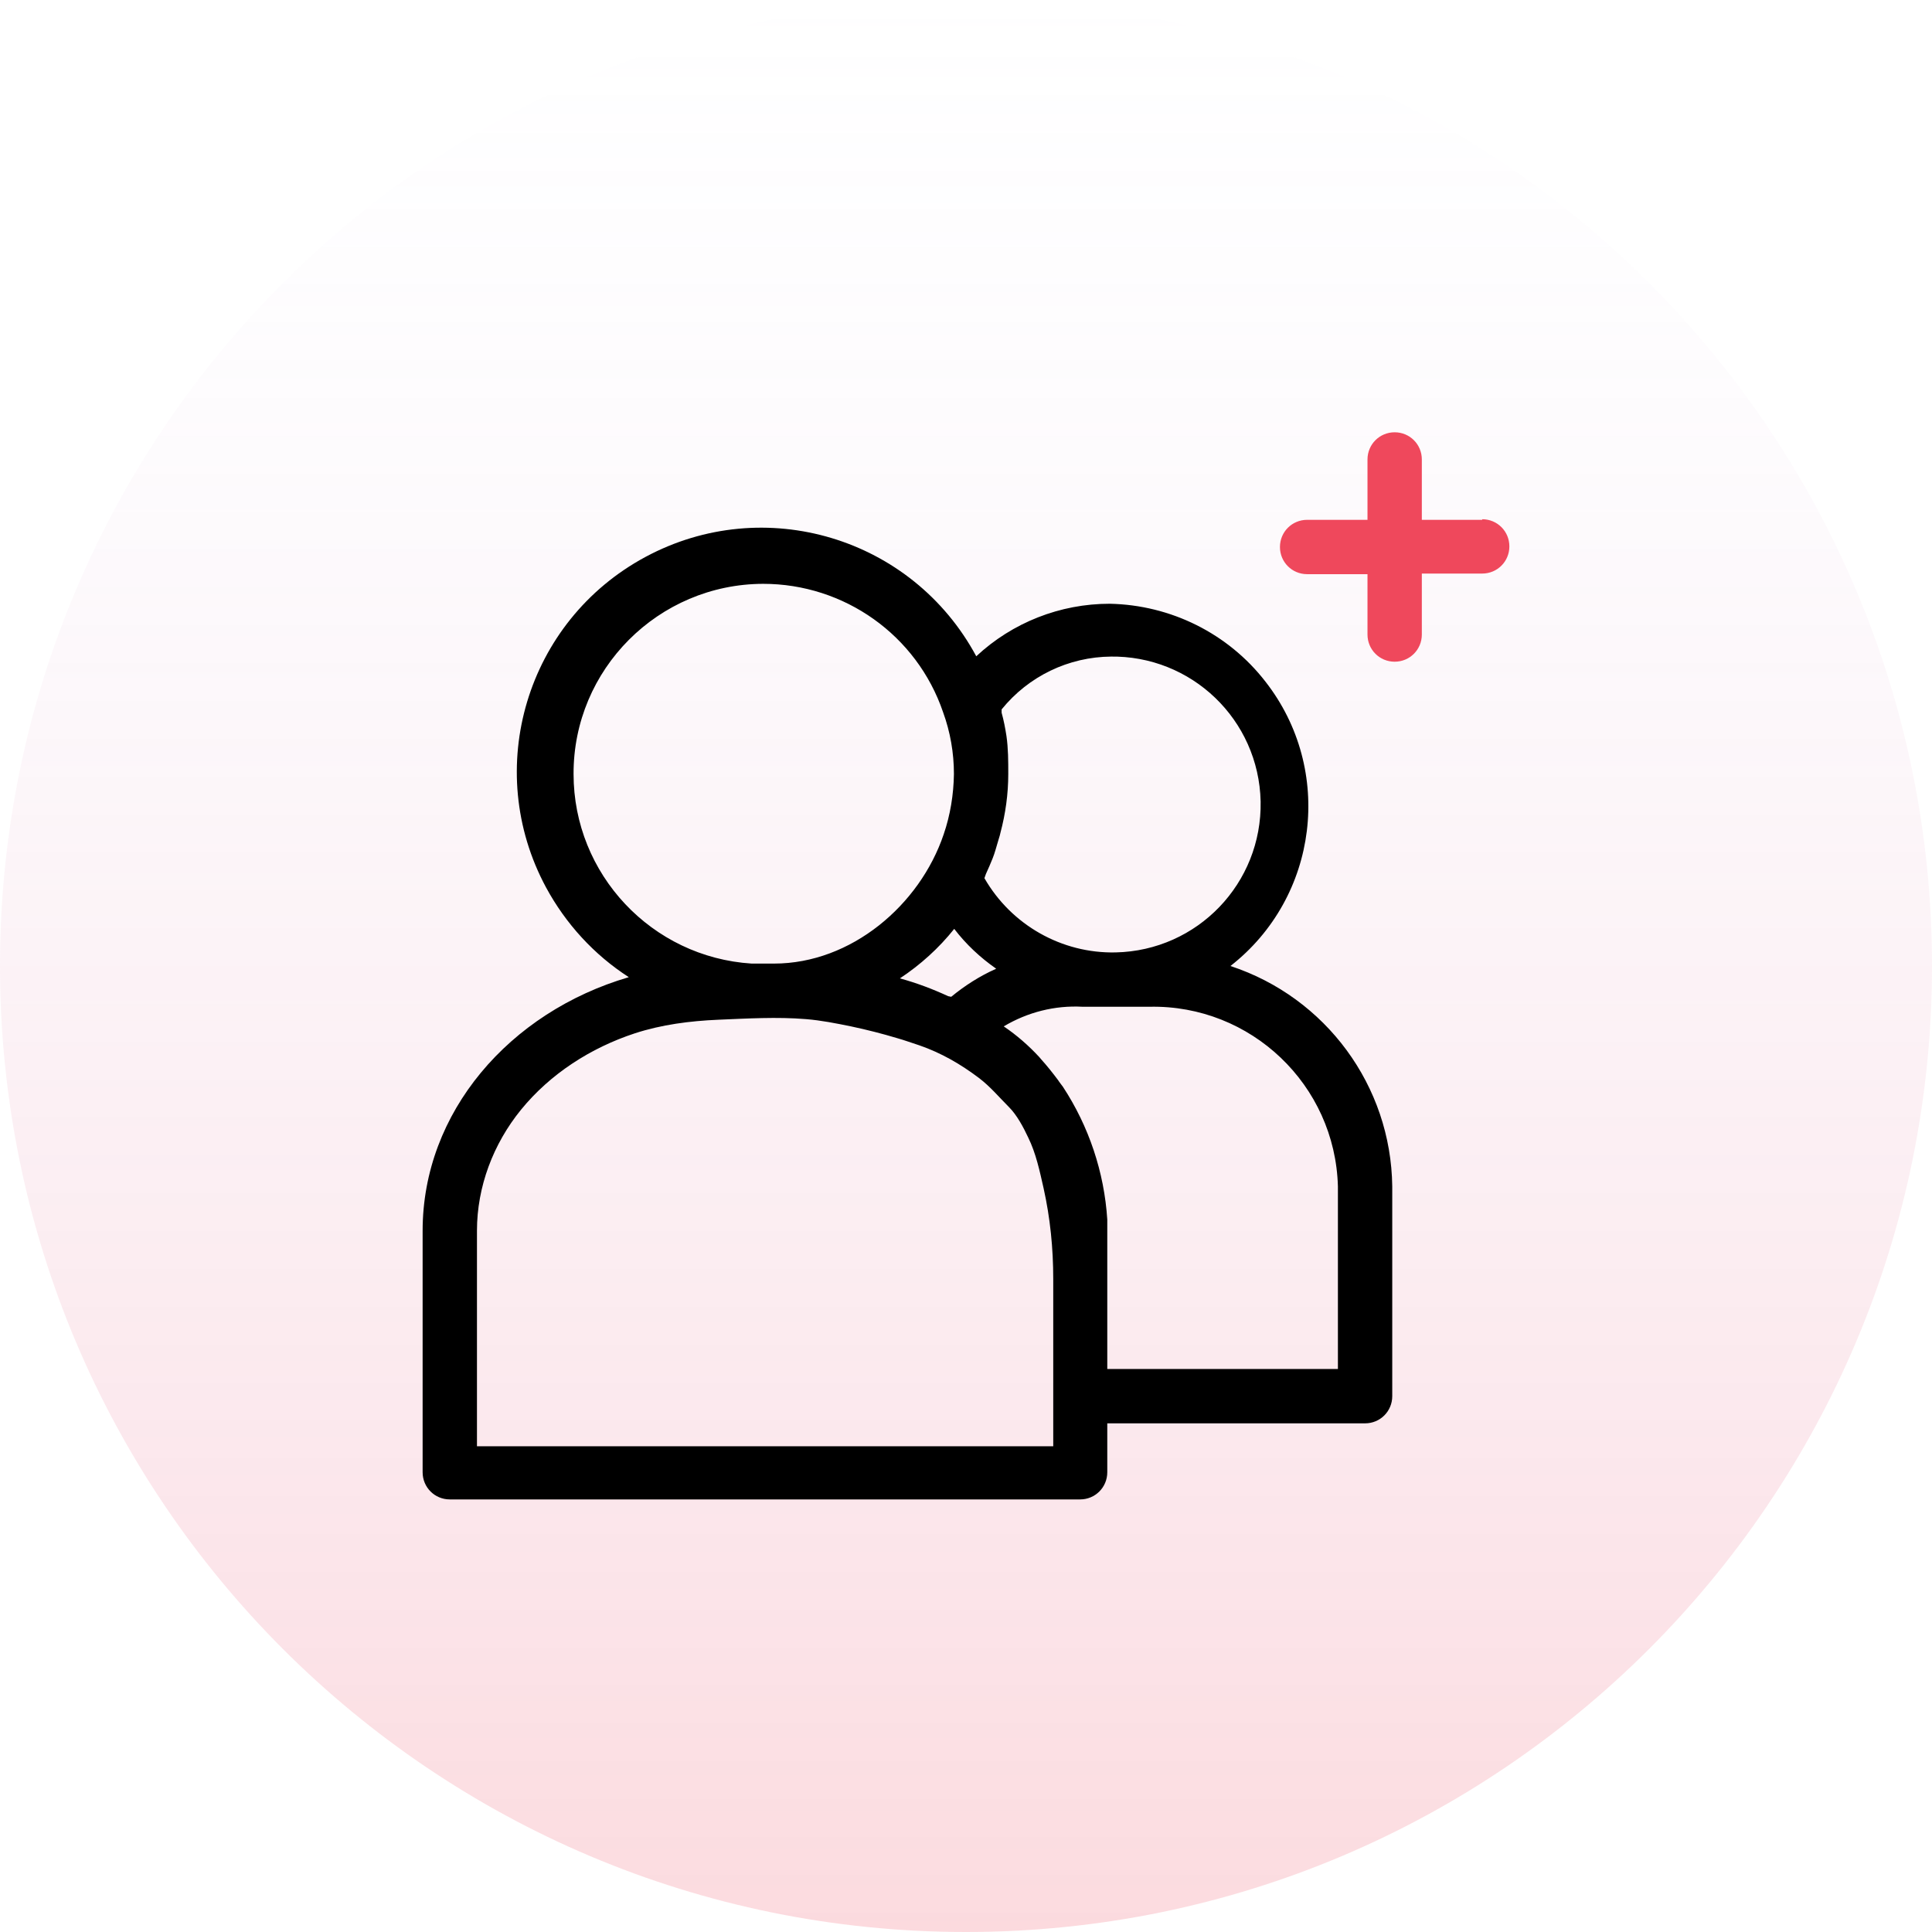
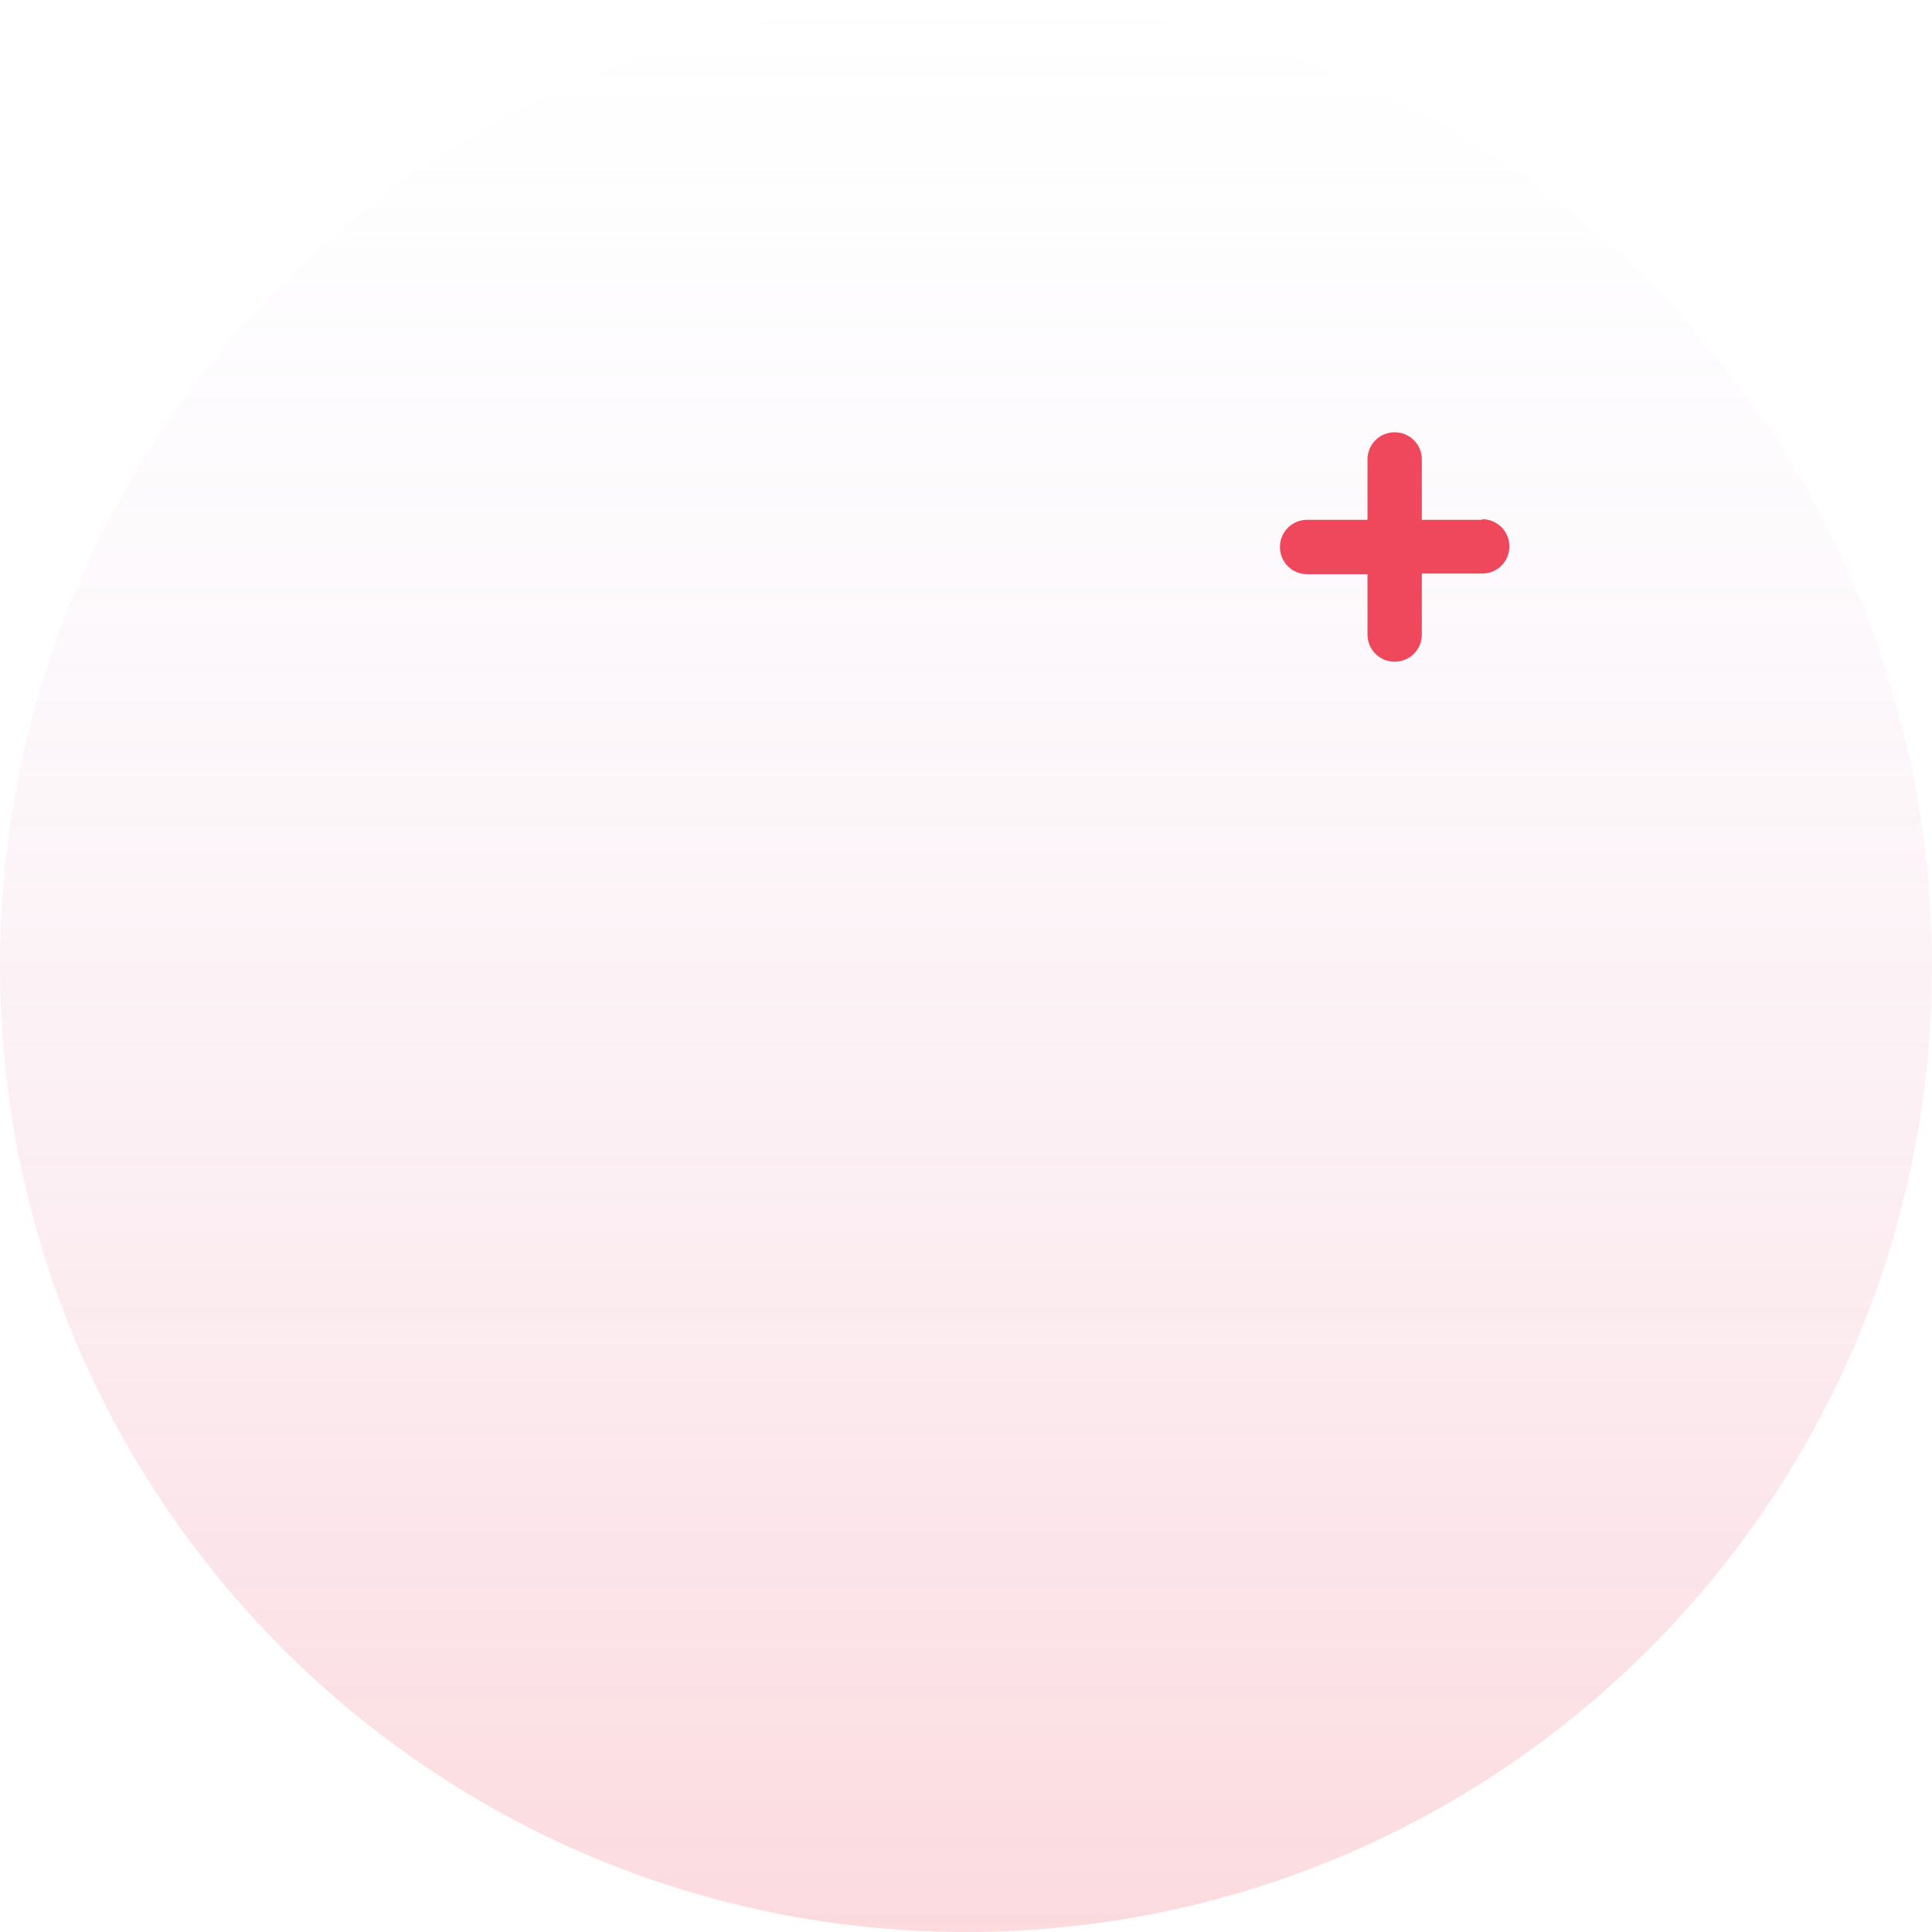
<svg xmlns="http://www.w3.org/2000/svg" id="Layer_2" data-name="Layer 2" viewBox="0 0 64 64">
  <defs>
    <style>
      .cls-1 {
        fill: #ef485c;
      }

      .cls-2 {
        fill: url(#linear-gradient);
        fill-opacity: .2;
      }
    </style>
    <linearGradient id="linear-gradient" x1="32" y1="63.91" x2="32" y2="-.09" gradientTransform="translate(0 63.91) scale(1 -1)" gradientUnits="userSpaceOnUse">
      <stop offset="0" stop-color="#d3c1f8" stop-opacity="0" />
      <stop offset="1" stop-color="#ef485c" />
    </linearGradient>
  </defs>
  <g id="Layer_1-2" data-name="Layer 1">
    <g>
      <path class="cls-2" d="M32,0h0c17.67,0,32,14.33,32,32h0c0,17.67-14.33,32-32,32h0C14.33,64,0,49.67,0,32h0C0,14.33,14.33,0,32,0Z" />
-       <path class="cls-1" d="M49.1,17.22h-2v-2c0-.5-.4-.9-.9-.9s-.9.4-.9.9v2h-2c-.5,0-.9.4-.9.9s.4.9.9.9h2v2c0,.5.4.9.9.9s.9-.4.9-.9v-2.02h2c.5,0,.9-.4.9-.9s-.4-.9-.9-.9h0v.02Z" />
-       <path d="M40.76,32c2.92-2.28,3.44-6.5,1.16-9.42-1.24-1.6-3.14-2.54-5.16-2.58-1.64,0-3.22.62-4.42,1.74-2.12-3.94-7.02-5.41-10.96-3.29s-5.41,7.02-3.29,10.95c.65,1.2,1.59,2.23,2.74,2.97-3.96,1.16-6.83,4.48-6.83,8.4v8c0,.5.4.9.9.9h20.88c.5,0,.9-.4.9-.9h0v-1.62h8.54c.5,0,.9-.4.9-.9h0v-6.95c-.04-3.33-2.2-6.26-5.36-7.3ZM36.76,21.75c2.71-.05,4.94,2.09,5,4.8.05,2.71-2.09,4.94-4.8,5-1.79.04-3.46-.91-4.35-2.46l.05-.14c.08-.17.15-.34.22-.51s.13-.4.19-.6.05-.16.07-.25c.17-.64.26-1.29.26-1.95,0-.43,0-.84-.06-1.26-.04-.26-.09-.52-.16-.77v-.11c.89-1.1,2.22-1.74,3.63-1.75,0,0-.05,0-.05,0ZM31.41,33c-.52-.24-1.05-.44-1.6-.59.68-.45,1.29-1,1.8-1.64.39.51.86.95,1.39,1.32-.54.24-1.04.56-1.49.93l-.1-.02ZM19,25.64c-.01-3.47,2.81-6.29,6.28-6.3,2.69,0,5.09,1.7,5.96,4.25.24.66.36,1.35.36,2.05-.01.68-.12,1.36-.34,2-.79,2.34-3.06,4.28-5.62,4.28h-.74c-3.31-.21-5.9-2.96-5.9-6.28ZM34.88,47.91H15.8v-7.14c0-1.46.54-2.88,1.46-4.01.97-1.19,2.31-2.05,3.77-2.53.89-.29,1.83-.41,2.76-.45.96-.04,1.95-.1,2.91-.02.5.04,1,.14,1.49.24.52.11,1.03.24,1.53.39.25.07.49.16.74.24.72.25,1.36.62,1.97,1.08.38.29.66.63.99.96.27.27.48.67.64,1.01.26.53.38,1.11.51,1.68.22.99.32,1.99.32,3.01v5.58-.04ZM44.32,45.35h-7.64v-4.95c-.1-1.57-.61-3.09-1.47-4.4-.05-.07-.11-.14-.16-.22-.18-.24-.37-.48-.57-.7l-.05-.06c-.35-.38-.75-.73-1.18-1.02.79-.47,1.69-.7,2.61-.65h2.22c3.36-.07,6.15,2.59,6.24,5.95v6.05Z" />
+       <path class="cls-1" d="M49.1,17.22h-2v-2c0-.5-.4-.9-.9-.9s-.9.4-.9.9v2h-2c-.5,0-.9.4-.9.9s.4.9.9.9h2v2c0,.5.4.9.9.9s.9-.4.9-.9v-2.02h2c.5,0,.9-.4.9-.9s-.4-.9-.9-.9h0Z" />
    </g>
  </g>
</svg>